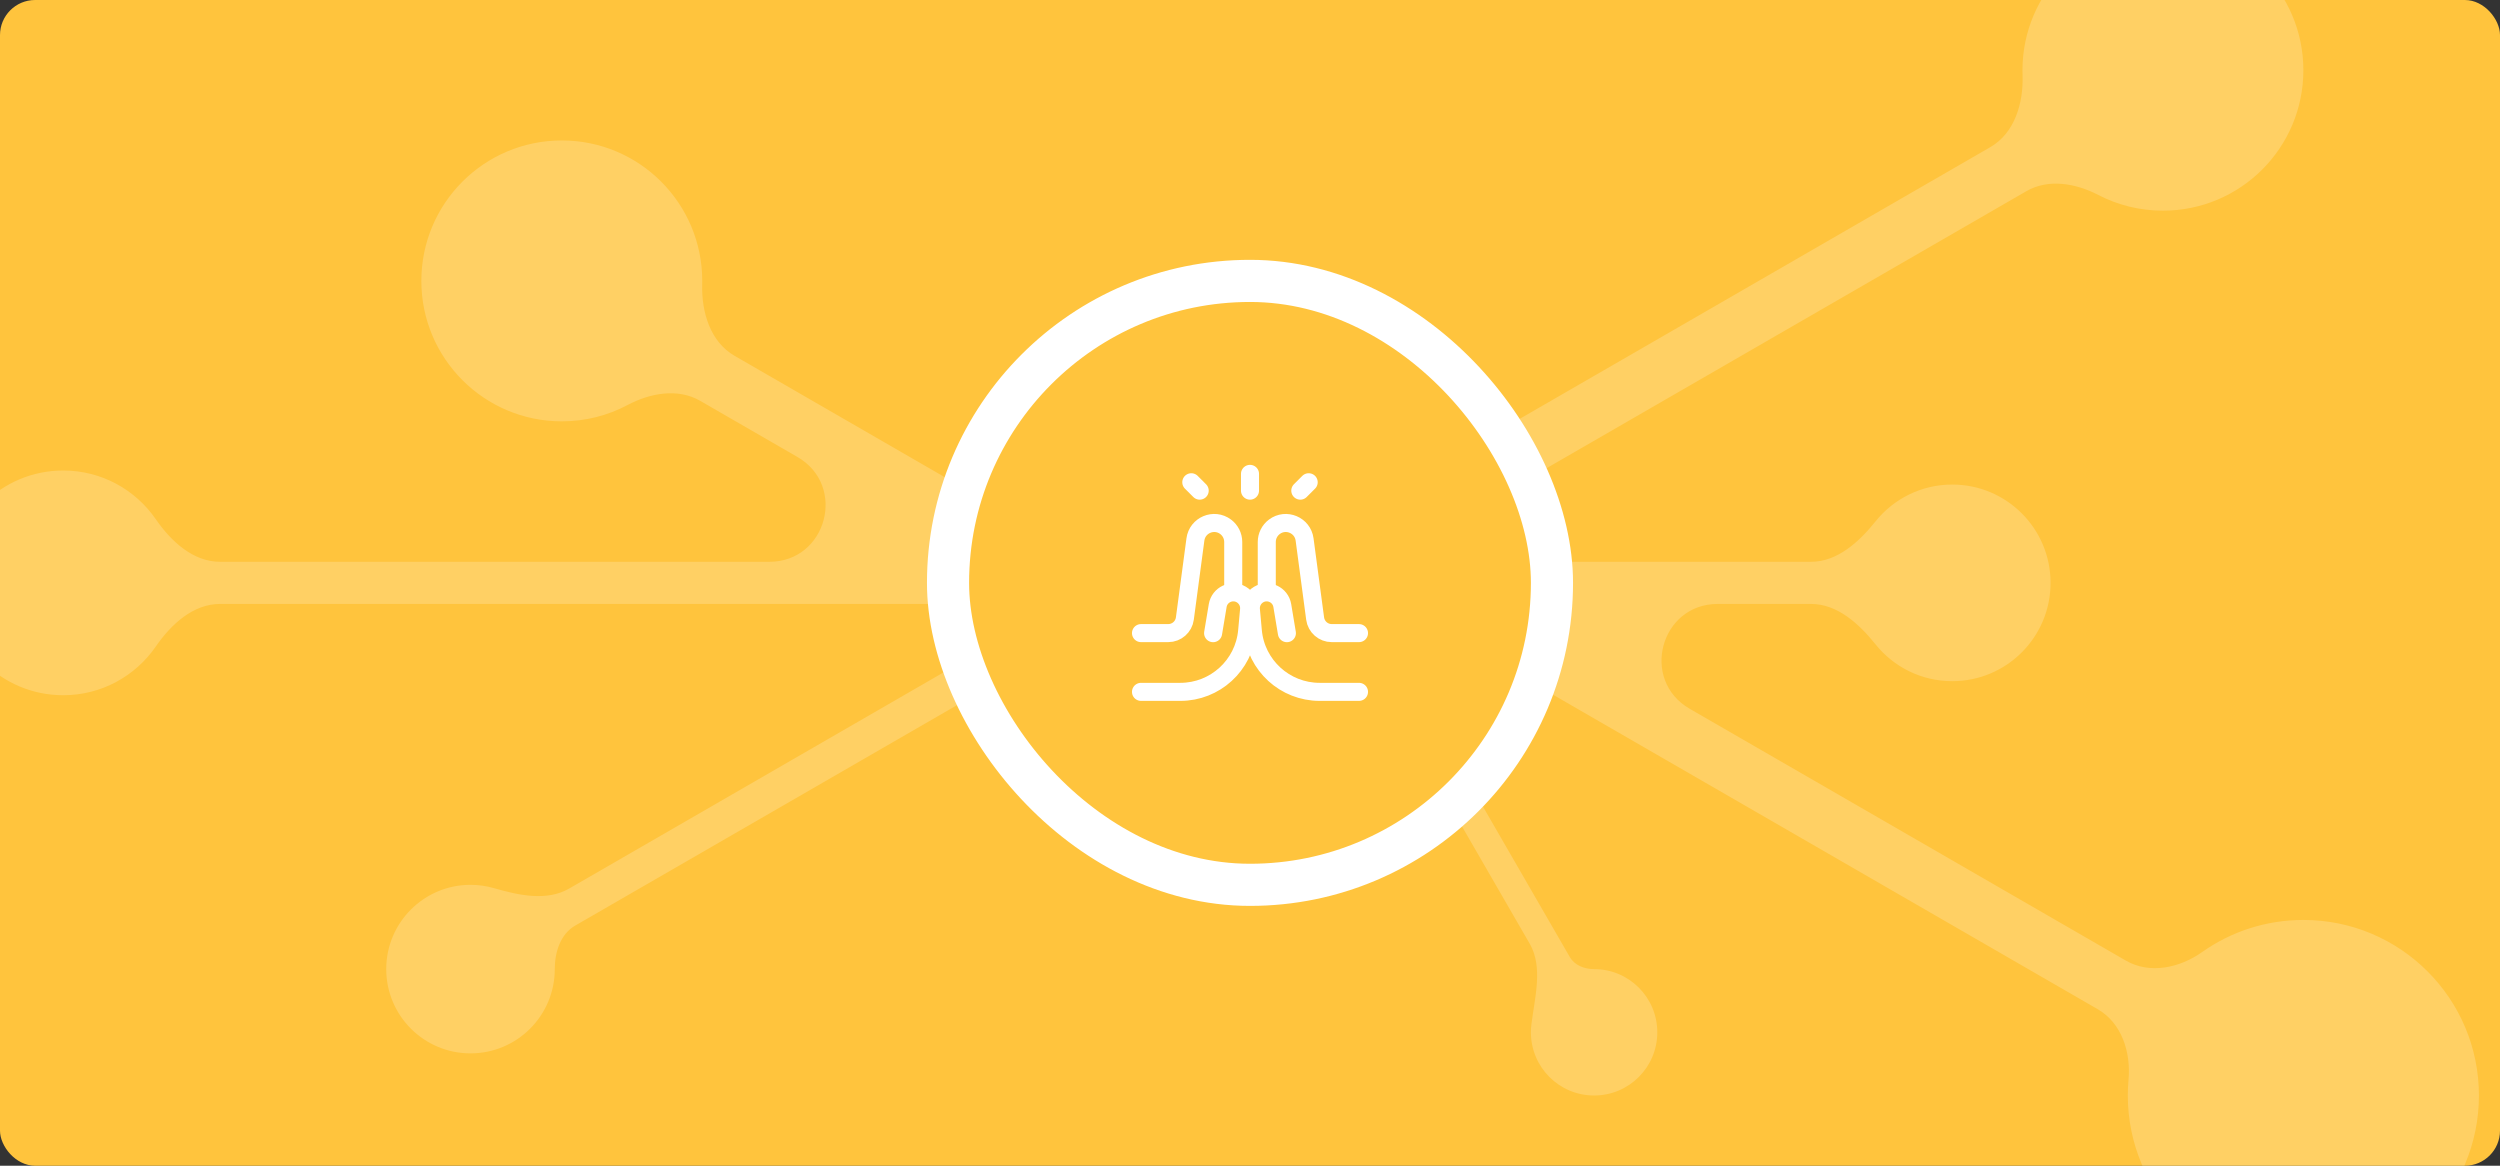
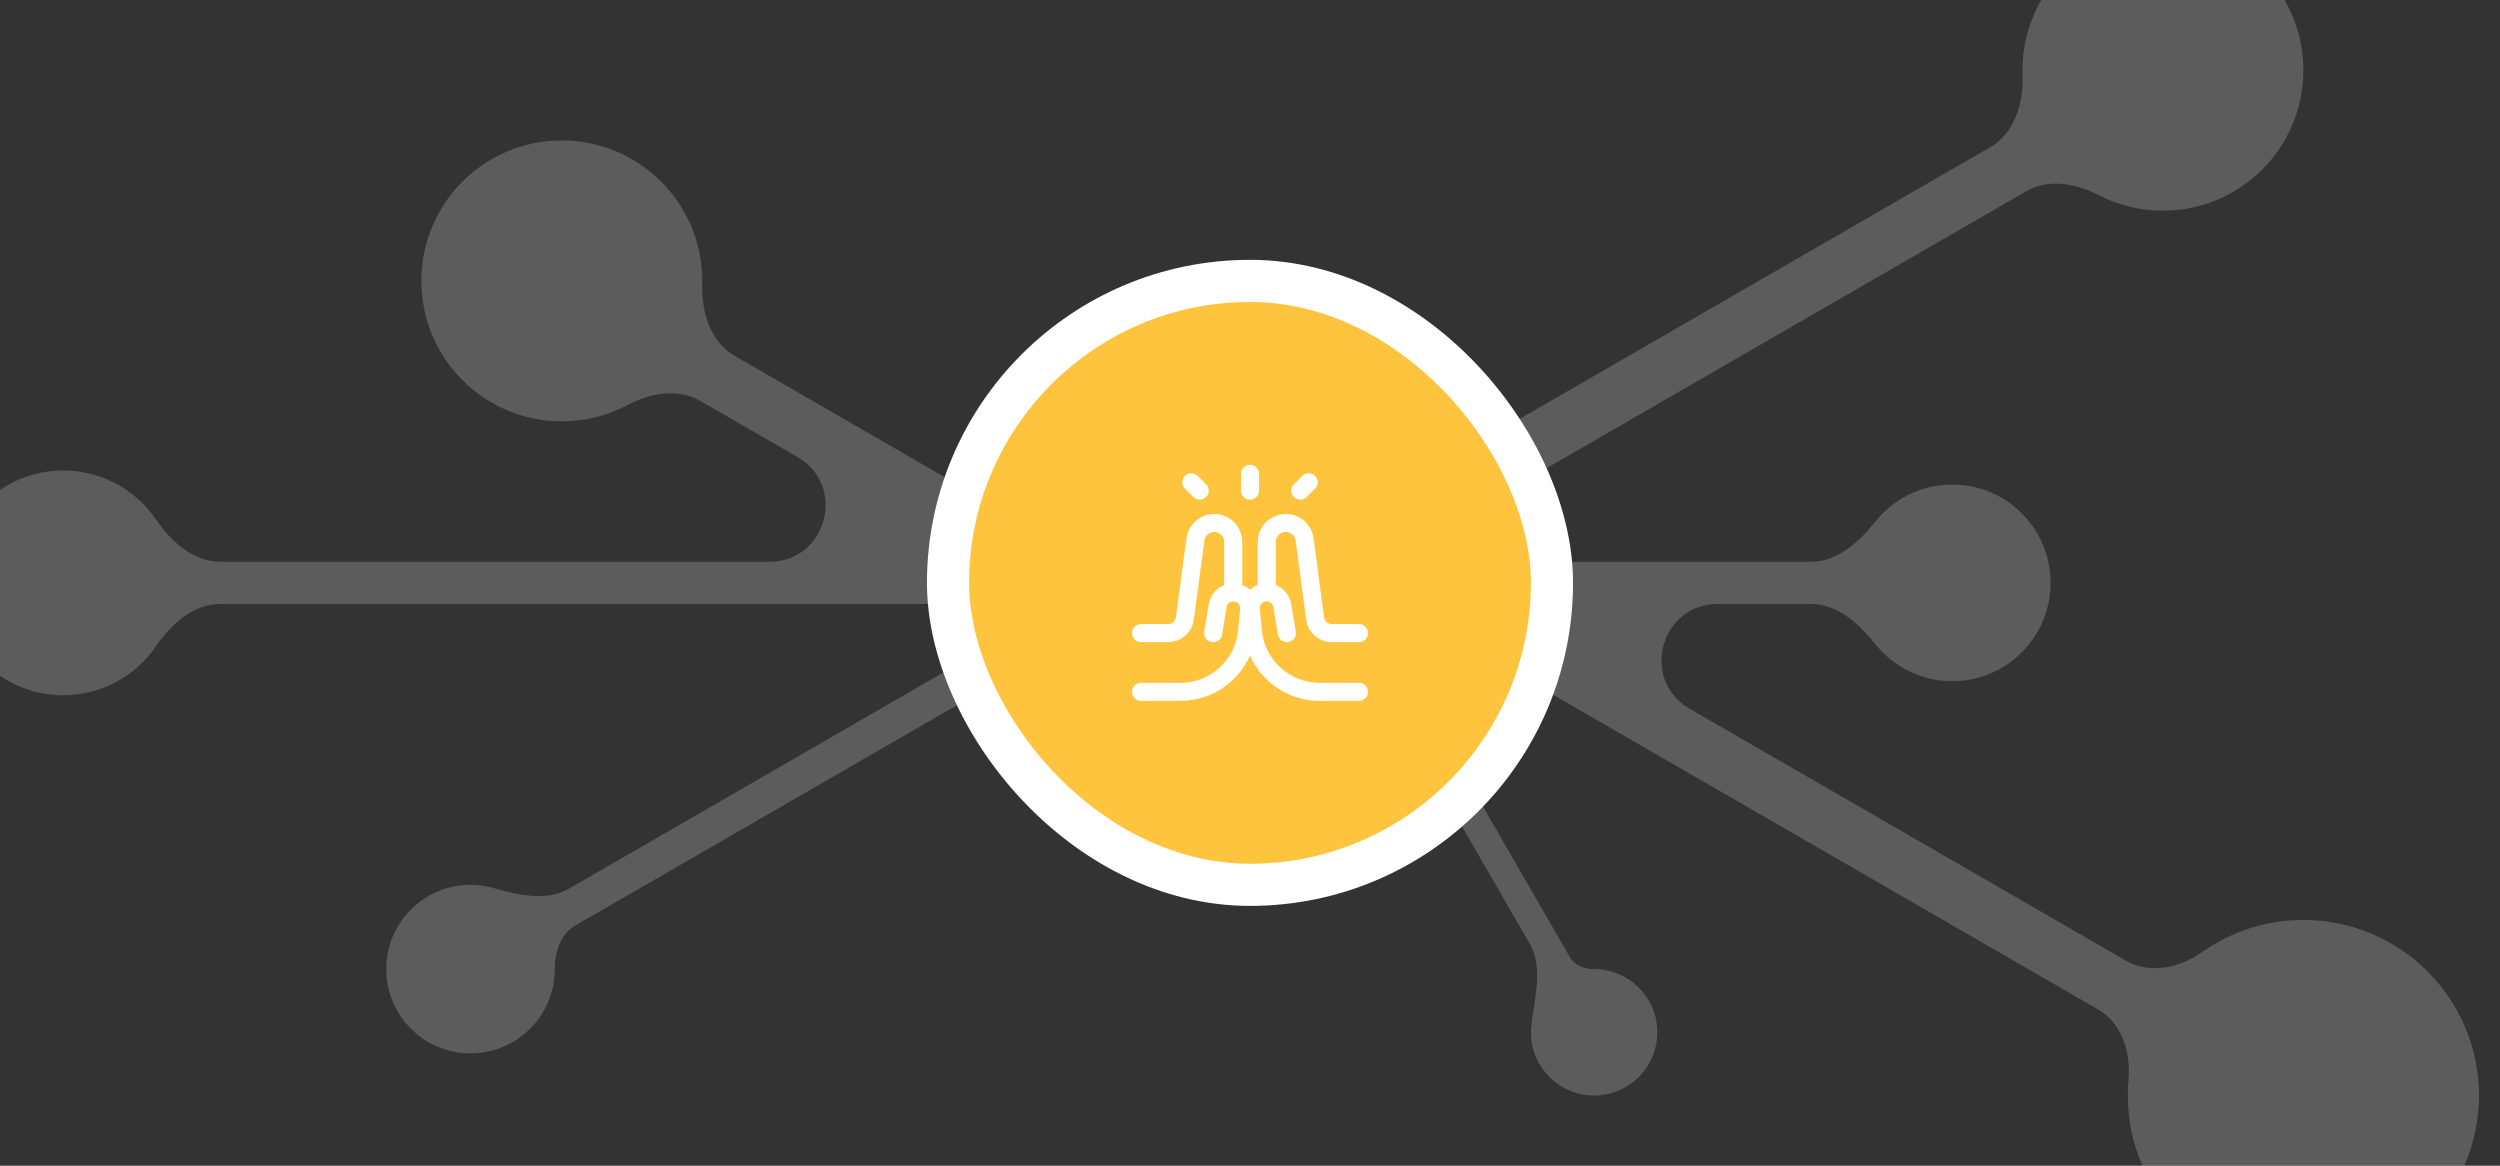
<svg xmlns="http://www.w3.org/2000/svg" width="356" height="166" viewBox="0 0 356 166" fill="none">
  <rect x="0" y="0" width="356" height="166" fill="#333333" stroke="none" />
  <g clip-path="url(#clip0_6179_18756)">
-     <rect width="356" height="166" rx="5" fill="#FFC43D" />
    <path opacity="0.2" d="M278 69C285.732 69 292 75.268 292 83C292 90.732 285.732 97 278 97C273.583 97 269.645 94.955 267.079 91.76C264.725 88.827 261.642 86 257.882 86H244.612C236.427 86 233.524 96.836 240.612 100.928L302.736 136.795C306.133 138.757 310.385 137.834 313.588 135.57C317.661 132.691 322.633 131 328 131C341.807 131 353 142.193 353 156C353 169.807 341.807 181 328 181C314.193 181 303 169.807 303 156C303 155.237 303.034 154.483 303.101 153.737C303.452 149.828 302.125 145.68 298.726 143.717L203.187 88.558C200.74 87.145 199.902 84.017 201.315 81.57L201.96 80.453C201.986 80.407 202 80.355 202 80.302V80.14C202 80.063 202.063 80 202.14 80C202.19 80 202.236 79.973 202.261 79.93L202.417 79.66C202.605 79.336 203.02 79.224 203.345 79.412L204.024 79.804C204.246 79.932 204.499 80 204.755 80H257.882C261.642 80 264.725 77.173 267.079 74.24C269.645 71.045 273.583 69 278 69ZM308 -10C319.046 -10 328 -1.046 328 10C328 21.046 319.046 30 308 30C304.683 30 301.555 29.193 298.801 27.764C295.589 26.098 291.693 25.413 288.56 27.223L199.502 78.641C195.676 80.85 194.365 85.743 196.574 89.569L223.546 136.286C224.231 137.472 225.631 138 227 138C231.971 138 236 142.029 236 147C236 151.971 231.971 156 227 156C222.029 156 218 151.971 218 147C218 146.619 218.024 146.244 218.07 145.876C218.547 142.049 219.761 137.73 217.833 134.39L189.789 85.817C189.414 85.167 188.583 84.945 187.933 85.32C187.284 85.696 186.453 85.473 186.078 84.823L183.436 80.249C183.061 79.599 183.284 78.768 183.934 78.393C184.584 78.017 184.806 77.186 184.431 76.536L183.922 75.654C183.265 74.516 181.81 74.126 180.673 74.783L175.521 77.757C170.188 80.837 170.188 88.534 175.521 91.614L191.779 101C193.692 102.105 194.348 104.551 193.243 106.464C192.139 108.377 189.692 109.032 187.779 107.928L159.522 91.613C157.047 90.184 153.998 90.184 151.522 91.613L81.904 131.807C79.808 133.017 79 135.58 79 138C79 144.627 73.627 150 67 150C60.373 150 55 144.627 55 138C55 131.373 60.373 126 67 126C68.158 126 69.277 126.164 70.337 126.471C73.862 127.491 77.854 128.373 81.032 126.538L149.896 86.779C150.174 86.618 150.174 86.216 149.896 86.056C149.832 86.019 149.76 86 149.687 86H31.343C27.5 86 24.363 88.905 22.182 92.069C19.297 96.256 14.469 99 9 99C0.163 99 -7 91.837 -7 83C-7 74.163 0.163 67 9 67C14.469 67 19.297 69.744 22.182 73.931C24.363 77.095 27.5 80 31.343 80H109.551C117.736 80 120.639 69.164 113.551 65.072L99.698 57.074C96.531 55.246 92.59 55.964 89.359 57.679C86.567 59.16 83.382 60 80 60C68.954 60 60 51.046 60 40C60 28.954 68.954 20 80 20C91.046 20 100 28.954 100 40C100 40.181 99.998 40.361 99.993 40.541C99.888 44.486 101.172 48.687 104.589 50.66L154.521 79.489C156.997 80.918 160.046 80.918 162.522 79.489L173.969 72.88C177.428 70.883 178.613 66.46 176.616 63L174 58.469C173.448 57.513 173.775 56.29 174.732 55.737C175.688 55.185 176.912 55.513 177.464 56.469L182.114 64.523C182.988 66.037 184.923 66.555 186.437 65.682L187.014 65.349C188.21 64.659 189.738 65.069 190.428 66.264C191.119 67.46 190.709 68.989 189.513 69.68L188.256 70.405C187.119 71.061 186.729 72.516 187.385 73.653C188.042 74.791 189.496 75.18 190.634 74.524L283.426 20.949C286.878 18.956 288.152 14.694 288.012 10.71C288.004 10.475 288 10.238 288 10C288 -1.046 296.954 -10 308 -10Z" fill="white" />
    <rect x="135" y="40" width="86" height="86" rx="43" fill="#FFC43D" />
    <rect x="135" y="40" width="86" height="86" rx="43" stroke="white" stroke-width="6" />
    <path d="M178 67.479V69.867" stroke="white" stroke-width="2.57" stroke-linecap="round" stroke-linejoin="round" />
    <path d="M185.163 69.867L186.357 68.673" stroke="white" stroke-width="2.57" stroke-linecap="round" stroke-linejoin="round" />
    <path d="M170.836 69.867L169.642 68.673" stroke="white" stroke-width="2.57" stroke-linecap="round" stroke-linejoin="round" />
    <path d="M193.521 98.521H187.917C182.976 98.521 178.852 94.754 178.404 89.834L178.129 86.811C178.05 85.942 178.48 85.106 179.232 84.663C180.595 83.861 182.339 84.676 182.599 86.236L183.253 90.163" stroke="white" stroke-width="2.57" stroke-linecap="round" stroke-linejoin="round" />
    <path d="M193.521 90.155H189.642C188.445 90.155 187.433 89.269 187.275 88.083L185.774 76.823C185.501 74.774 183.123 73.776 181.47 75.016C180.789 75.527 180.388 76.329 180.388 77.18V84.186" stroke="white" stroke-width="2.57" stroke-linecap="round" stroke-linejoin="round" />
    <path d="M162.479 98.521H168.083C173.023 98.521 177.148 94.754 177.595 89.834L177.87 86.811C177.949 85.942 177.52 85.106 176.768 84.663C175.405 83.861 173.661 84.676 173.401 86.236L172.746 90.163" stroke="white" stroke-width="2.57" stroke-linecap="round" stroke-linejoin="round" />
    <path d="M162.479 90.154H166.358C167.554 90.154 168.566 89.268 168.724 88.082L170.226 76.822C170.499 74.773 172.876 73.775 174.53 75.016C175.211 75.526 175.612 76.328 175.612 77.179V84.184" stroke="white" stroke-width="2.57" stroke-linecap="round" stroke-linejoin="round" />
  </g>
  <defs>
    <clipPath id="clip0_6179_18756">
      <rect width="356" height="166" rx="5" fill="white" />
    </clipPath>
  </defs>
</svg>